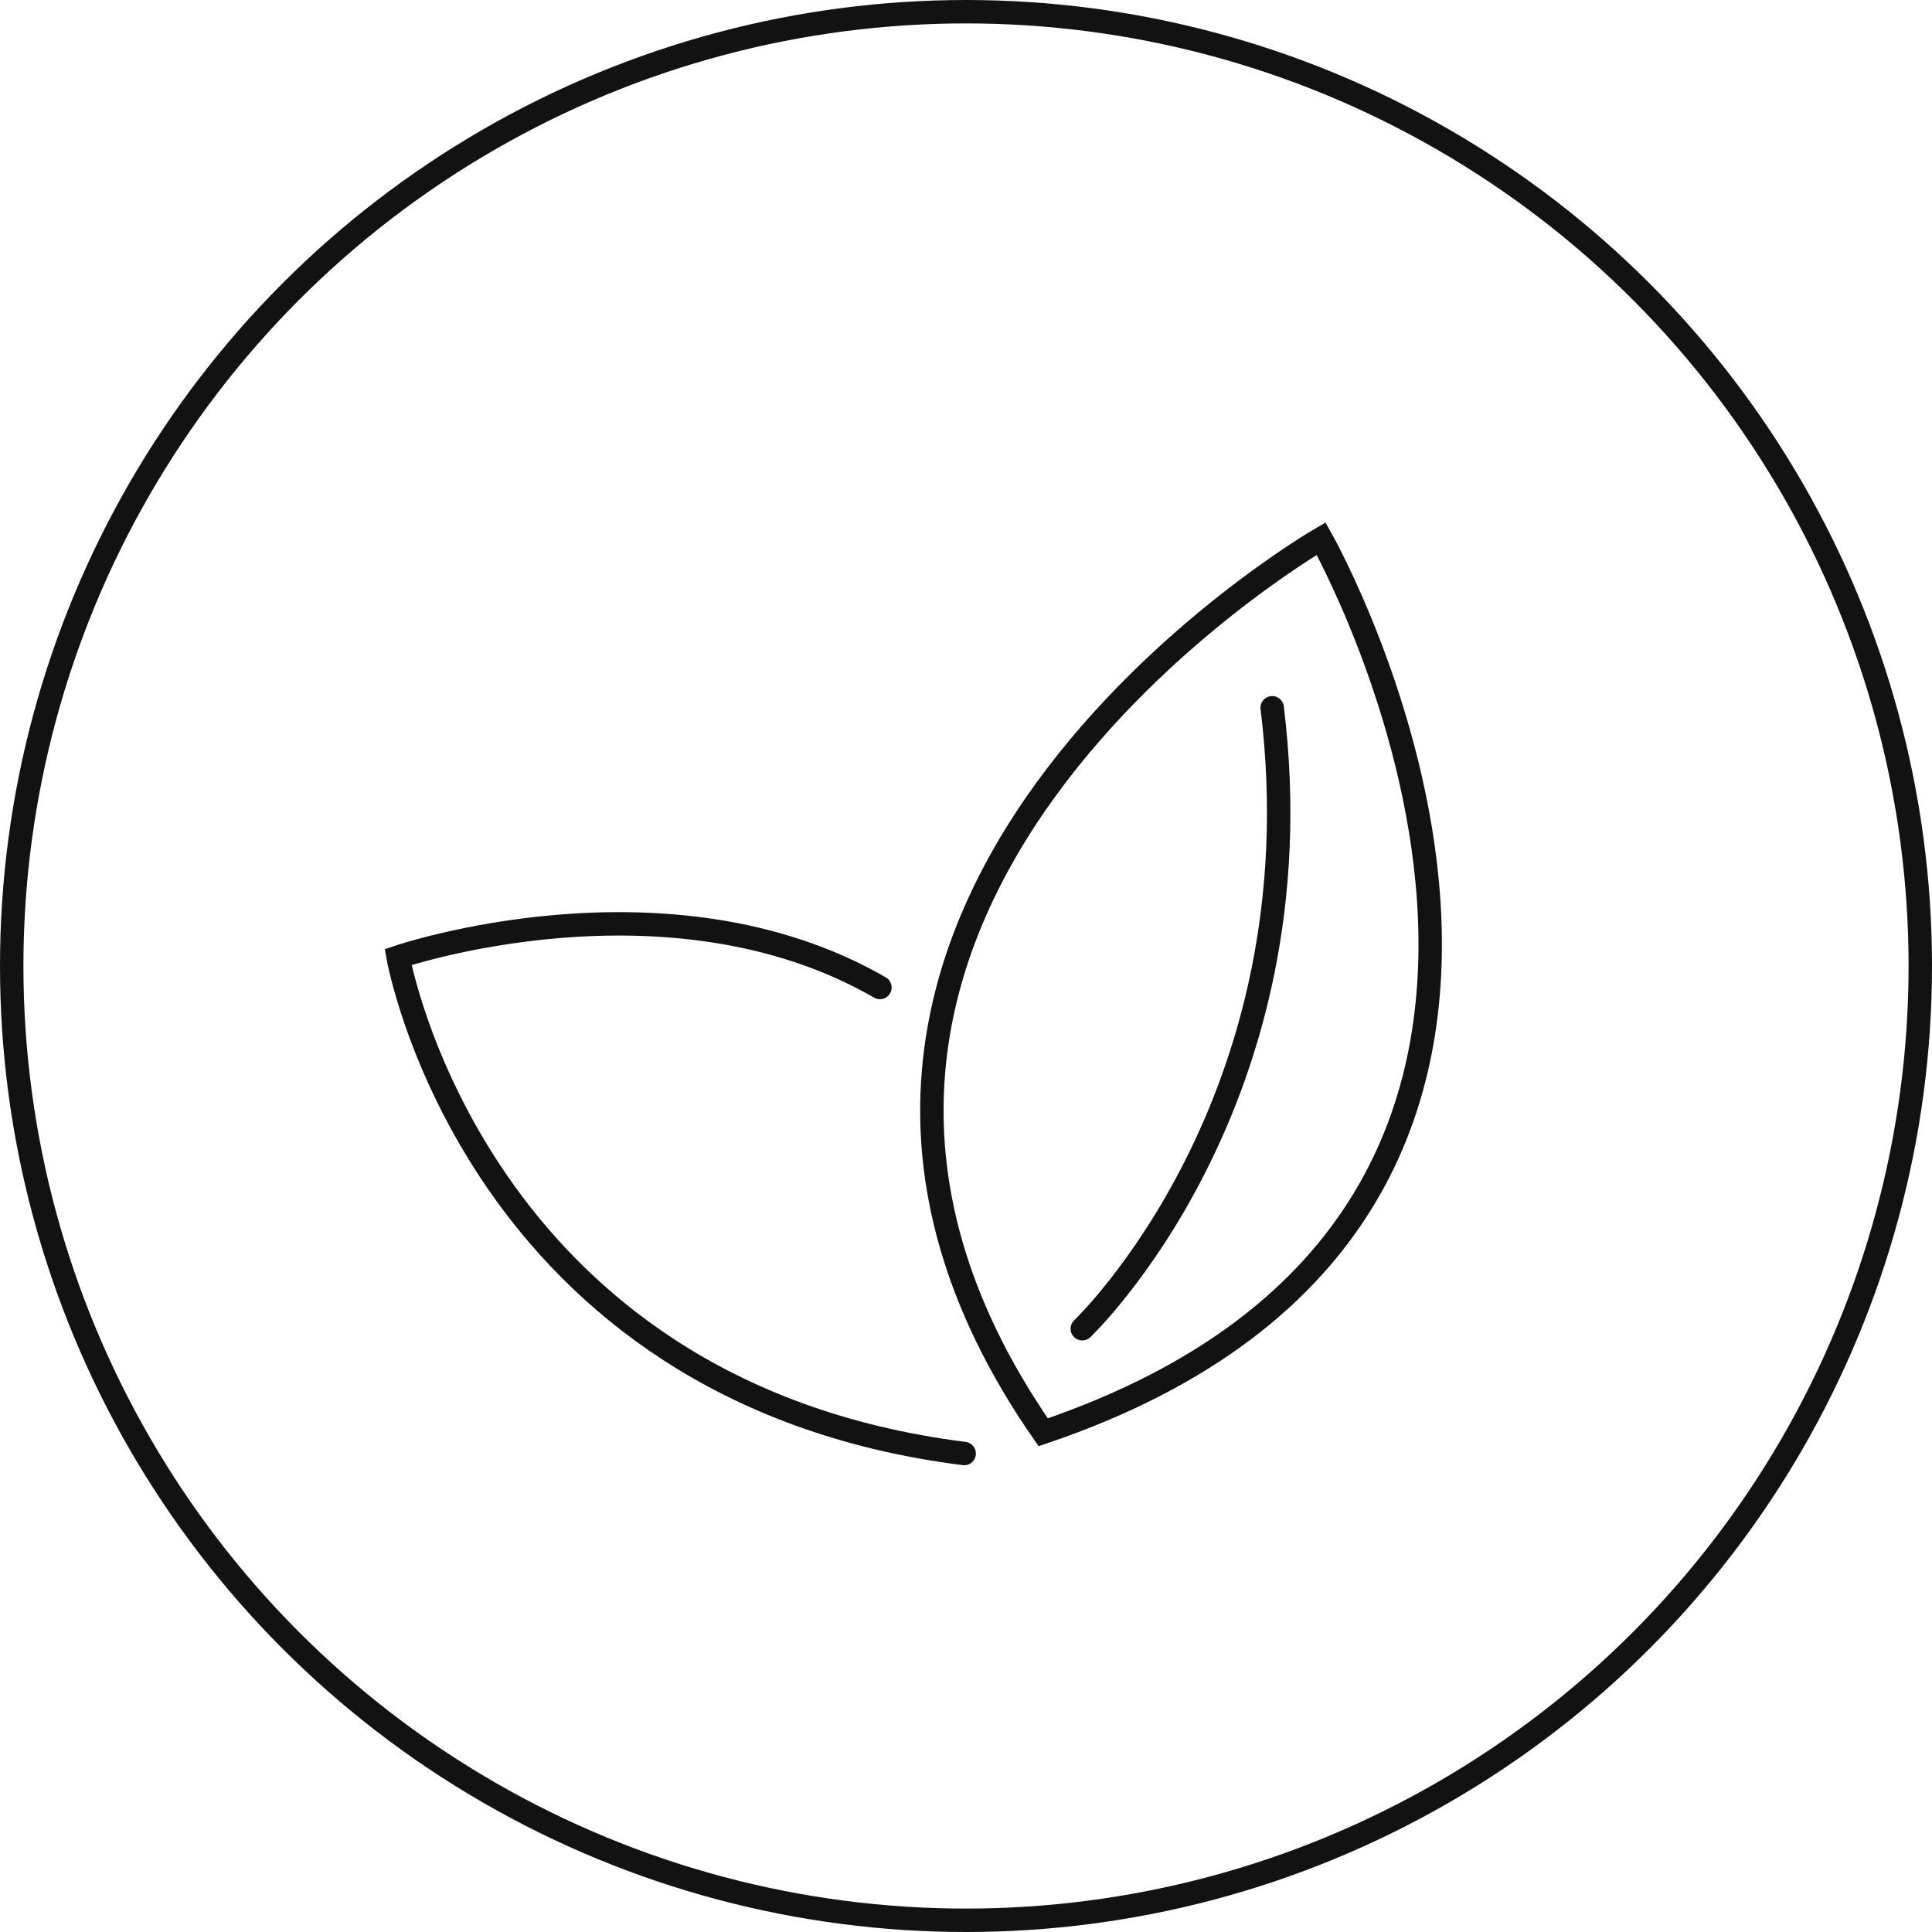
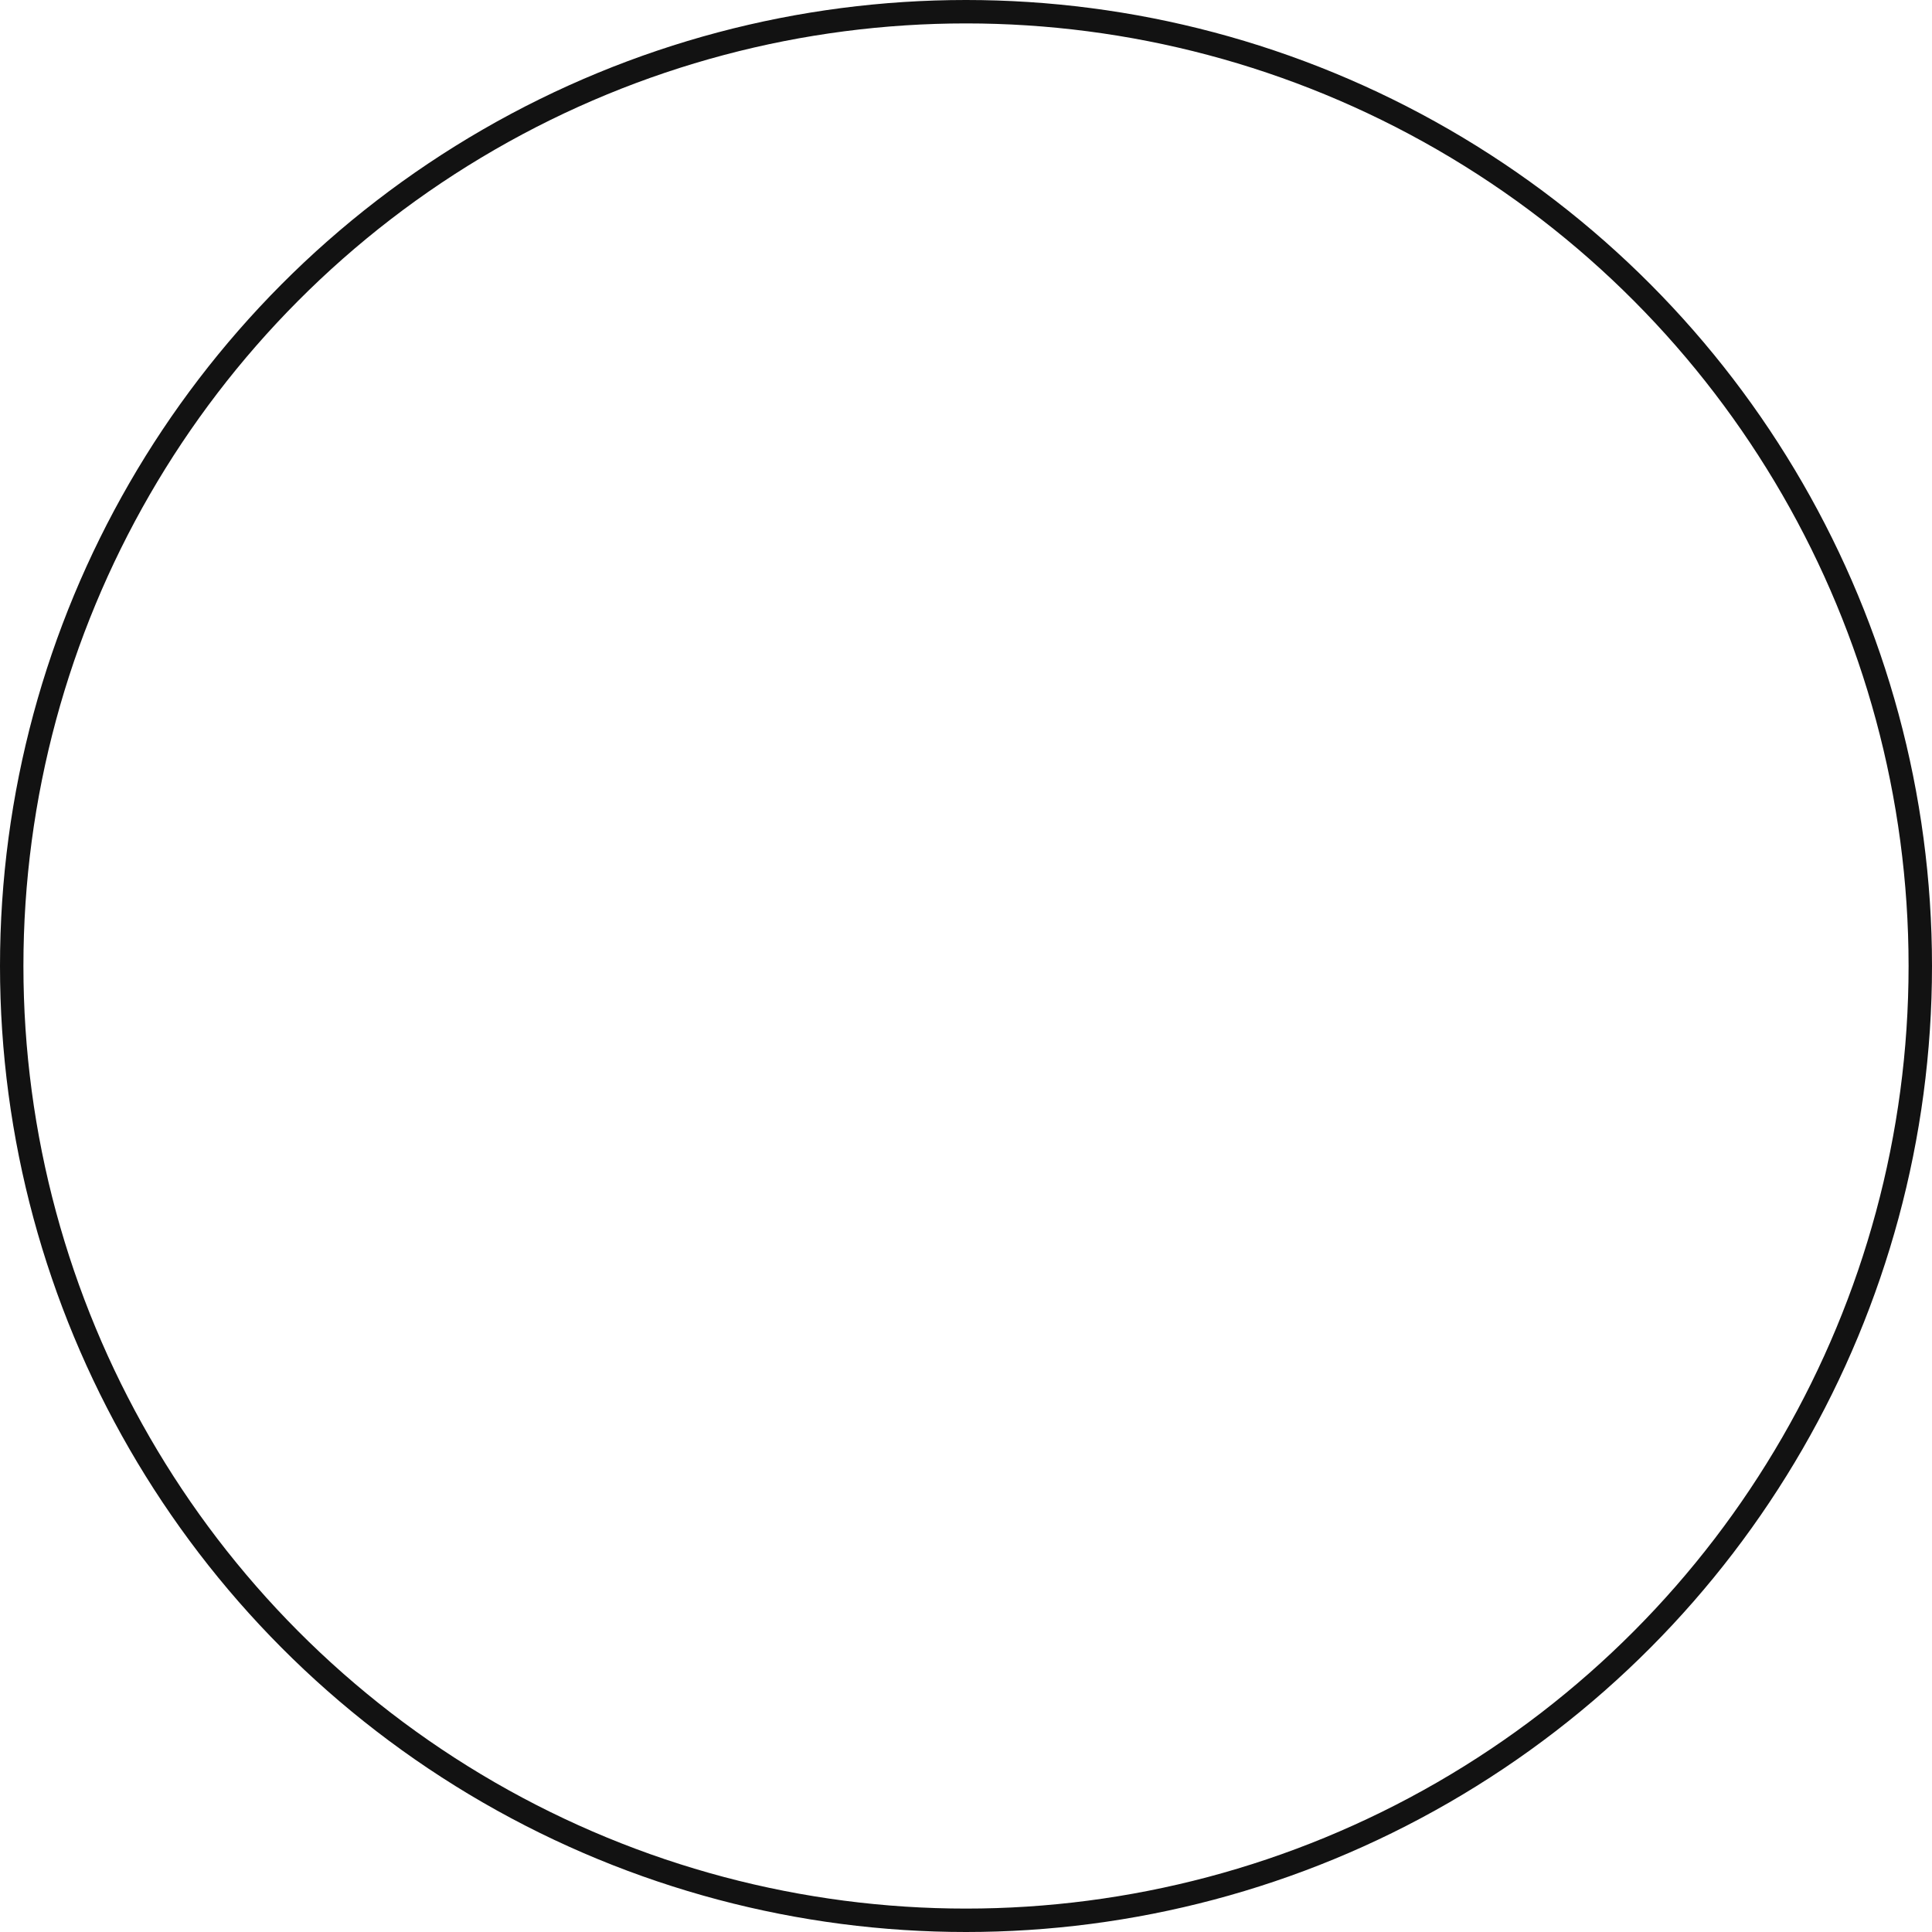
<svg xmlns="http://www.w3.org/2000/svg" width="82.5" height="82.5" viewBox="0 0 82.5 82.5">
  <g id="Group_1141" data-name="Group 1141" transform="translate(-428 -1188)">
    <g id="Ellipse_40" data-name="Ellipse 40" transform="translate(428 1188)" fill="none" stroke="#121212" stroke-width="1">
-       <circle cx="41.25" cy="41.25" r="41.25" stroke="none" />
      <circle cx="41.25" cy="41.25" r="40.75" fill="none" />
    </g>
    <g id="Group_1118" data-name="Group 1118" transform="translate(2.926 -0.285)">
-       <path id="Path_1784" data-name="Path 1784" d="M16090.889,1372.28s-27.369,15.826-11.869,38.161C16107.105,1400.934,16090.889,1372.28,16090.889,1372.28Z" transform="translate(-15609.4 -160.995)" fill="none" stroke="#121212" stroke-width="1" />
-       <path id="Path_1785" data-name="Path 1785" d="M16040.721,1435.046c-20.91-2.631-24.172-21.2-24.172-21.2s11.509-3.932,20.575,1.3" transform="translate(-15574.475 -184.693)" fill="none" stroke="#121212" stroke-linecap="round" stroke-width="1" />
-       <path id="Path_1786" data-name="Path 1786" d="M16086.2,1427.185s10.177-9.673,8.11-26.515" transform="translate(-15614.911 -182.161)" fill="none" stroke="#121212" stroke-linecap="round" stroke-width="1" />
-     </g>
+       </g>
  </g>
</svg>